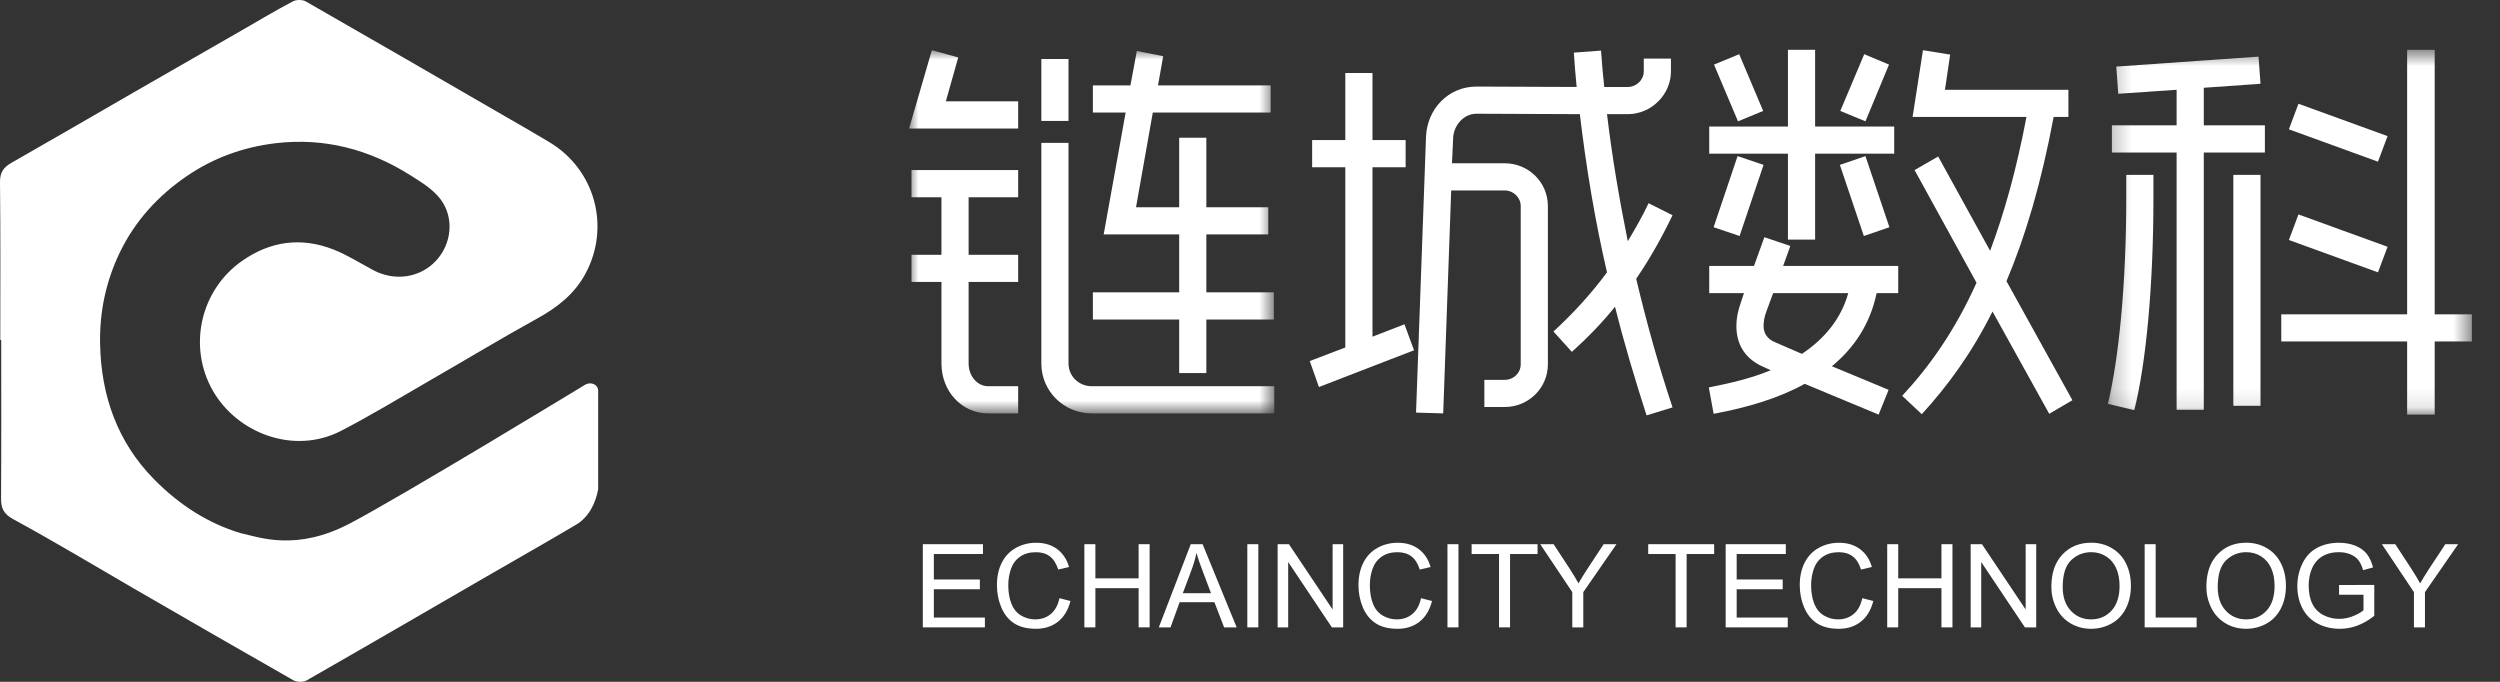
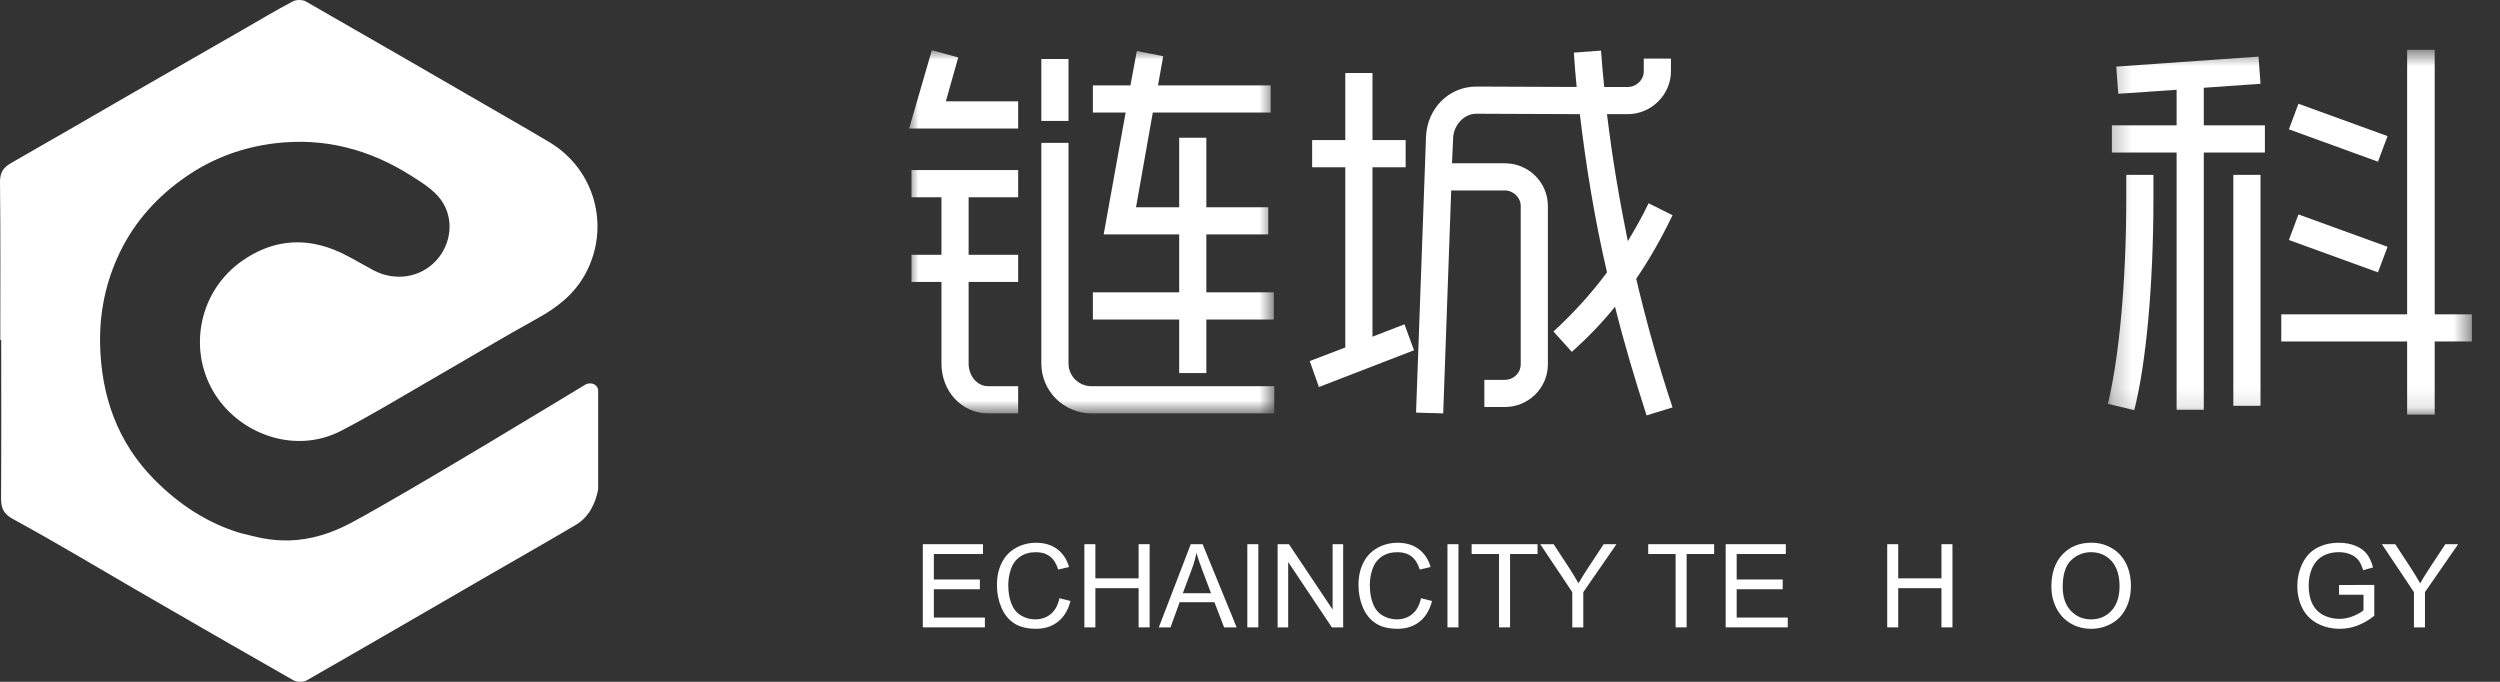
<svg xmlns="http://www.w3.org/2000/svg" xmlns:xlink="http://www.w3.org/1999/xlink" width="132px" height="36px" viewBox="0 0 132 36" version="1.1">
  <rect x="0" y="0" width="132" height="36" fill="#333333" stroke="none" />
  <title>编组 17</title>
  <defs>
    <polygon id="path-1" points="0 0.001 19.282 0.001 19.282 19.177 0 19.177" />
    <polygon id="path-3" points="0.246 0.63 19.464 0.63 19.464 19.891 0.246 19.891" />
  </defs>
  <g id="商务合作" stroke="none" stroke-width="1" fill="none" fill-rule="evenodd">
    <g id="编组-17">
      <g id="Fill-35" fill="#FFFFFF">
        <path d="M30.93,20.293 C30.804,20.368 21.353,26.12 18.502,27.624 C15.652,29.129 13.713,28.373 12.678,28.142 C11.023,27.639 9.501,26.698 8.126,25.298 C6.205,23.344 5.342,20.91 5.285,18.172 C5.248,16.459 5.6,14.828 6.337,13.307 C7.132,11.669 8.339,10.343 9.846,9.31 C11.268,8.335 12.855,7.761 14.56,7.561 C17.136,7.259 19.513,7.888 21.69,9.267 C22.259,9.627 22.878,10.006 23.267,10.529 C24.005,11.524 23.835,12.889 23.027,13.761 C22.188,14.667 20.852,14.87 19.716,14.268 C19.015,13.896 18.338,13.461 17.603,13.173 C15.907,12.508 14.274,12.729 12.785,13.773 C10.561,15.33 9.917,18.316 11.238,20.628 C12.521,22.873 15.519,24.035 18.006,22.749 C19.62,21.914 21.175,20.965 22.751,20.057 C24.63,18.975 26.488,17.854 28.385,16.806 C29.443,16.221 30.342,15.516 30.92,14.436 C32.239,11.972 31.418,8.956 29.02,7.514 C28.24,7.044 27.449,6.593 26.661,6.138 C23.16,4.113 19.66,2.085 16.149,0.077 C15.973,-0.023 15.648,-0.025 15.468,0.07 C14.568,0.545 13.693,1.068 12.81,1.576 C10.902,2.671 8.994,3.764 7.087,4.862 C4.925,6.108 2.769,7.365 0.6,8.6 C0.178,8.84 -0.006,9.106 -1.24344979e-14,9.627 C0.034,12.403 0.016,15.18 0.016,17.957 L0.064,17.957 C0.064,20.734 0.074,23.511 0.056,26.287 C0.052,26.827 0.172,27.128 0.712,27.421 C2.87,28.593 4.974,29.863 7.1,31.093 C9.893,32.708 12.684,34.323 15.488,35.917 C15.668,36.019 16.004,36.031 16.18,35.931 C19.374,34.105 22.553,32.255 25.738,30.412 C27.299,29.508 28.87,28.623 30.421,27.702 C31.077,27.311 31.444,26.594 31.583,25.837 L31.583,20.625 C31.583,20.315 31.227,20.151 30.93,20.293" id="Fill-34" />
      </g>
      <g id="编组-2" transform="translate(48, 2)">
        <g id="编组-10">
          <g id="编组" transform="translate(0, 0.65)">
            <mask id="mask-2" fill="white">
              <use xlink:href="#path-1" />
            </mask>
            <g id="Clip-2" />
            <path d="M13.417,0.318 L13.143,1.858 L19.091,1.858 L19.091,3.292 L12.868,3.292 L11.982,8.292 L14.261,8.292 L14.261,4.621 L15.695,4.621 L15.695,8.292 L18.965,8.292 L18.965,9.726 L15.695,9.726 L15.695,12.785 L19.26,12.785 L19.26,14.22 L15.695,14.22 L15.695,17.047 L14.261,17.047 L14.261,14.22 L9.704,14.22 L9.704,12.785 L14.261,12.785 L14.261,9.726 L10.274,9.726 L11.434,3.292 L9.704,3.292 L9.704,1.858 L11.687,1.858 L12.025,0.043 L13.417,0.318 Z M19.282,19.177 L9.64,19.177 C8.185,19.177 6.983,18.017 6.983,16.54 L6.983,4.895 L8.417,4.895 L8.417,16.54 C8.417,17.216 8.966,17.743 9.64,17.743 L19.282,17.743 L19.282,19.177 Z M6.983,3.735 L8.417,3.735 L8.417,0.465 L6.983,0.465 L6.983,3.735 Z M5.759,19.177 L4.177,19.177 C2.785,19.177 1.709,18.017 1.709,16.54 L1.709,12.237 L0.126,12.237 L0.126,10.802 L1.709,10.802 L1.709,7.765 L0.126,7.765 L0.126,6.33 L5.759,6.33 L5.759,7.765 L3.143,7.765 L3.143,10.802 L5.759,10.802 L5.759,12.237 L3.143,12.237 L3.143,16.54 C3.143,17.216 3.607,17.743 4.177,17.743 L5.759,17.743 L5.759,19.177 Z M2.595,0.381 L1.941,2.701 L5.759,2.701 L5.759,4.136 L-0,4.136 L1.202,0.001 L2.595,0.381 Z" id="Fill-1" fill="#FFFFFF" mask="url(#mask-2)" />
          </g>
          <path d="M40.31,9.364 C39.719,10.587 39.087,11.706 38.391,12.718 C38.939,15.038 39.572,17.296 40.31,19.511 L38.939,19.933 C38.327,18.034 37.758,16.135 37.273,14.195 C36.576,15.06 35.817,15.84 34.994,16.579 L34.023,15.503 C35.057,14.553 36.006,13.52 36.85,12.38 C36.218,9.66 35.754,6.874 35.416,4.027 L29.952,4.005 C29.298,4.005 28.771,4.596 28.728,5.25 L28.665,6.621 L31.45,6.621 C32.695,6.621 33.728,7.613 33.728,8.878 L33.728,17.233 C33.728,18.498 32.695,19.49 31.45,19.49 L30.374,19.49 L30.374,18.056 L31.45,18.056 C31.914,18.056 32.294,17.697 32.294,17.233 L32.294,8.878 C32.294,8.436 31.914,8.056 31.45,8.056 L28.623,8.056 L28.201,19.827 L26.767,19.785 L27.294,5.208 C27.357,3.752 28.475,2.571 29.952,2.571 L35.247,2.592 C35.184,1.98 35.141,1.39 35.099,0.778 L36.534,0.672 C36.576,1.327 36.64,1.959 36.703,2.592 L37.947,2.592 C38.411,2.592 38.791,2.212 38.791,1.769 L38.791,1.094 L40.226,1.094 L40.226,1.769 C40.226,2.993 39.192,4.027 37.947,4.027 L36.85,4.027 C37.124,6.326 37.505,8.541 37.947,10.735 C38.327,10.102 38.707,9.448 39.045,8.731 L40.31,9.364 Z M26.218,6.832 L24.467,6.832 L24.467,15.777 L26.155,15.123 L26.661,16.494 L21.64,18.435 L21.155,17.064 L23.032,16.347 L23.032,6.832 L21.281,6.832 L21.281,5.397 L23.032,5.397 L23.032,1.854 L24.467,1.854 L24.467,5.397 L26.218,5.397 L26.218,6.832 Z" id="Fill-3" fill="#FFFFFF" />
-           <path d="M54.335,6.263 L57.078,11.242 C57.816,9.279 58.47,6.959 58.997,4.174 L52.985,4.174 L53.533,0.651 L54.968,0.883 L54.694,2.74 L61.212,2.74 L61.212,4.174 L60.432,4.174 C59.778,7.676 58.934,10.503 57.942,12.845 L61.423,19.131 L60.199,19.848 L57.204,14.448 C56.086,16.684 54.82,18.393 53.47,19.87 L52.436,18.899 C53.871,17.359 55.221,15.461 56.36,12.929 L53.09,6.98 L54.335,6.263 Z M51.74,1.411 L50.495,4.406 L49.167,3.858 L50.432,0.862 L51.74,1.411 Z M50.411,10.461 L49.145,6.706 L50.495,6.242 L51.761,9.997 L50.411,10.461 Z M45.728,16.072 L47.141,16.684 C48.344,15.883 49.208,14.828 49.588,13.478 L45.622,13.478 L45.264,14.448 C45.158,14.722 45.116,14.997 45.116,15.207 C45.116,15.587 45.306,15.904 45.728,16.072 L45.728,16.072 Z M43.829,0.862 L45.095,3.858 L43.766,4.406 L42.5,1.411 L43.829,0.862 Z M42.479,9.997 L43.744,6.242 L45.116,6.706 L43.85,10.461 L42.479,9.997 Z M47.838,0.63 L47.838,4.681 L52.014,4.681 L52.014,6.115 L47.838,6.115 L47.838,10.651 L46.403,10.651 L46.403,6.115 L42.247,6.115 L42.247,4.681 L46.403,4.681 L46.403,0.63 L47.838,0.63 Z M46.529,10.988 L46.149,12.043 L52.226,12.043 L52.226,13.478 L51.086,13.478 C50.748,15.081 49.926,16.347 48.723,17.338 L51.719,18.583 L51.192,19.891 L47.289,18.266 C45.96,19.005 44.315,19.511 42.479,19.848 L42.226,18.456 C43.429,18.224 44.525,17.95 45.496,17.549 L45.179,17.402 C44.146,16.979 43.681,16.199 43.681,15.207 C43.681,14.785 43.766,14.406 43.913,13.984 L44.082,13.478 L42.247,13.478 L42.247,12.043 L44.61,12.043 L45.158,10.524 L46.529,10.988 Z" id="Fill-5" fill="#FFFFFF" />
          <g id="编组" transform="translate(63.05, 0)">
            <mask id="mask-4" fill="white">
              <use xlink:href="#path-3" />
            </mask>
            <g id="Clip-8" />
            <path d="M10.309,9.322 L15.013,11.03 L14.507,12.38 L9.803,10.672 L10.309,9.322 Z M10.309,3.478 L15.013,5.187 L14.507,6.537 L9.803,4.828 L10.309,3.478 Z M17.502,0.63 L17.502,14.596 L19.465,14.596 L19.465,16.03 L17.502,16.03 L17.502,19.891 L16.047,19.891 L16.047,16.03 L9.401,16.03 L9.401,14.596 L16.047,14.596 L16.047,0.63 L17.502,0.63 Z M6.87,19.426 L8.305,19.426 L8.305,7.233 L6.87,7.233 L6.87,19.426 Z M3.875,19.638 L3.875,6.052 L0.457,6.052 L0.457,4.617 L3.875,4.617 L3.875,2.74 L0.794,2.951 L0.689,1.516 L8.2,0.989 L8.305,2.423 L5.31,2.634 L5.31,4.617 L8.536,4.617 L8.536,6.052 L5.31,6.052 L5.31,19.638 L3.875,19.638 Z M0.246,19.321 C0.816,16.979 1.217,13.034 1.217,8.456 L1.217,7.233 L2.651,7.233 L2.651,8.456 C2.651,13.14 2.251,17.254 1.639,19.658 L0.246,19.321 Z" id="Fill-7" fill="#FFFFFF" mask="url(#mask-4)" />
          </g>
        </g>
        <g id="编组-9" transform="translate(0.725, 26.655)" fill="#FFFFFF">
          <polygon id="Fill-9" points="-4.17443857e-14 4.47 -4.17443857e-14 0.078 3.176 0.078 3.176 0.597 0.582 0.597 0.582 1.942 3.011 1.942 3.011 2.457 0.582 2.457 0.582 3.952 3.277 3.952 3.277 4.47" />
          <path d="M7.214,2.93 L7.796,3.077 C7.674,3.554 7.455,3.919 7.138,4.169 C6.822,4.42 6.434,4.545 5.977,4.545 C5.504,4.545 5.119,4.449 4.822,4.256 C4.525,4.063 4.3,3.784 4.145,3.418 C3.99,3.053 3.913,2.661 3.913,2.241 C3.913,1.784 4,1.385 4.175,1.045 C4.35,0.704 4.599,0.445 4.921,0.269 C5.244,0.092 5.599,0.003 5.986,0.003 C6.425,0.003 6.795,0.115 7.095,0.339 C7.394,0.562 7.603,0.877 7.721,1.283 L7.149,1.417 C7.047,1.098 6.899,0.865 6.705,0.72 C6.511,0.573 6.267,0.501 5.974,0.501 C5.637,0.501 5.355,0.581 5.128,0.743 C4.901,0.905 4.742,1.122 4.65,1.395 C4.558,1.667 4.512,1.949 4.512,2.238 C4.512,2.612 4.566,2.938 4.676,3.216 C4.784,3.495 4.953,3.703 5.183,3.841 C5.413,3.979 5.662,4.048 5.929,4.048 C6.254,4.048 6.531,3.954 6.756,3.766 C6.982,3.578 7.134,3.3 7.214,2.93" id="Fill-11" />
          <polygon id="Fill-13" points="8.53 4.47 8.53 0.078 9.111 0.078 9.111 1.882 11.394 1.882 11.394 0.078 11.975 0.078 11.975 4.47 11.394 4.47 11.394 2.4 9.111 2.4 9.111 4.47" />
          <path d="M13.728,2.667 L15.217,2.667 L14.758,1.45 C14.618,1.081 14.514,0.777 14.447,0.54 C14.391,0.821 14.311,1.101 14.21,1.378 L13.728,2.667 Z M12.46,4.47 L14.147,0.078 L14.773,0.078 L16.571,4.47 L15.908,4.47 L15.396,3.14 L13.56,3.14 L13.078,4.47 L12.46,4.47 Z" id="Fill-15" />
          <polygon id="Fill-17" points="17.134 4.47 17.715 4.47 17.715 0.078 17.134 0.078" />
          <polygon id="Fill-19" points="18.734 4.47 18.734 0.078 19.33 0.078 21.637 3.527 21.637 0.078 22.194 0.078 22.194 4.47 21.598 4.47 19.291 1.019 19.291 4.47" />
          <path d="M26.305,2.93 L26.886,3.077 C26.764,3.554 26.545,3.919 26.229,4.169 C25.912,4.42 25.525,4.545 25.068,4.545 C24.594,4.545 24.209,4.449 23.913,4.256 C23.616,4.063 23.39,3.784 23.235,3.418 C23.081,3.053 23.003,2.661 23.003,2.241 C23.003,1.784 23.09,1.385 23.265,1.045 C23.44,0.704 23.689,0.445 24.011,0.269 C24.334,0.092 24.689,0.003 25.076,0.003 C25.516,0.003 25.885,0.115 26.185,0.339 C26.485,0.562 26.693,0.877 26.811,1.283 L26.239,1.417 C26.137,1.098 25.989,0.865 25.796,0.72 C25.601,0.573 25.358,0.501 25.064,0.501 C24.727,0.501 24.445,0.581 24.218,0.743 C23.991,0.905 23.832,1.122 23.74,1.395 C23.648,1.667 23.603,1.949 23.603,2.238 C23.603,2.612 23.657,2.938 23.766,3.216 C23.874,3.495 24.043,3.703 24.273,3.841 C24.504,3.979 24.752,4.048 25.02,4.048 C25.345,4.048 25.621,3.954 25.846,3.766 C26.072,3.578 26.225,3.3 26.305,2.93" id="Fill-20" />
          <polygon id="Fill-21" points="27.701 4.47 28.282 4.47 28.282 0.078 27.701 0.078" />
          <polygon id="Fill-22" points="30.424 4.47 30.424 0.597 28.977 0.597 28.977 0.078 32.458 0.078 32.458 0.597 31.006 0.597 31.006 4.47" />
          <path d="M34.292,4.47 L34.292,2.61 L32.599,0.078 L33.306,0.078 L34.172,1.402 C34.332,1.65 34.481,1.898 34.618,2.145 C34.75,1.916 34.91,1.657 35.098,1.369 L35.949,0.078 L36.625,0.078 L34.873,2.61 L34.873,4.47 L34.292,4.47 Z" id="Fill-23" />
          <polygon id="Fill-24" points="39.747 4.47 39.747 0.597 38.301 0.597 38.301 0.078 41.782 0.078 41.782 0.597 40.329 0.597 40.329 4.47" />
          <polygon id="Fill-25" points="42.39 4.47 42.39 0.078 45.566 0.078 45.566 0.597 42.971 0.597 42.971 1.942 45.401 1.942 45.401 2.457 42.971 2.457 42.971 3.952 45.668 3.952 45.668 4.47" />
-           <path d="M49.604,2.93 L50.185,3.077 C50.063,3.554 49.844,3.919 49.528,4.169 C49.212,4.42 48.824,4.545 48.367,4.545 C47.894,4.545 47.508,4.449 47.212,4.256 C46.915,4.063 46.69,3.784 46.534,3.418 C46.38,3.053 46.302,2.661 46.302,2.241 C46.302,1.784 46.39,1.385 46.564,1.045 C46.74,0.704 46.988,0.445 47.311,0.269 C47.634,0.092 47.988,0.003 48.376,0.003 C48.815,0.003 49.184,0.115 49.484,0.339 C49.784,0.562 49.993,0.877 50.11,1.283 L49.538,1.417 C49.436,1.098 49.288,0.865 49.095,0.72 C48.901,0.573 48.657,0.501 48.364,0.501 C48.026,0.501 47.744,0.581 47.517,0.743 C47.29,0.905 47.131,1.122 47.039,1.395 C46.948,1.667 46.902,1.949 46.902,2.238 C46.902,2.612 46.956,2.938 47.065,3.216 C47.174,3.495 47.343,3.703 47.573,3.841 C47.803,3.979 48.051,4.048 48.319,4.048 C48.644,4.048 48.92,3.954 49.146,3.766 C49.372,3.578 49.524,3.3 49.604,2.93" id="Fill-26" />
          <polygon id="Fill-27" points="50.92 4.47 50.92 0.078 51.501 0.078 51.501 1.882 53.784 1.882 53.784 0.078 54.365 0.078 54.365 4.47 53.784 4.47 53.784 2.4 51.501 2.4 51.501 4.47" />
-           <polygon id="Fill-28" points="55.326 4.47 55.326 0.078 55.923 0.078 58.23 3.527 58.23 0.078 58.787 0.078 58.787 4.47 58.19 4.47 55.883 1.019 55.883 4.47" />
          <path d="M60.186,2.34 C60.186,2.869 60.328,3.286 60.613,3.591 C60.898,3.895 61.255,4.048 61.684,4.048 C62.122,4.048 62.481,3.894 62.764,3.586 C63.047,3.279 63.188,2.842 63.188,2.277 C63.188,1.92 63.127,1.607 63.007,1.341 C62.886,1.074 62.709,0.868 62.477,0.721 C62.244,0.574 61.983,0.5 61.693,0.5 C61.282,0.5 60.928,0.642 60.631,0.924 C60.335,1.207 60.186,1.679 60.186,2.34 M59.587,2.331 C59.587,1.602 59.783,1.032 60.174,0.619 C60.566,0.207 61.071,-2.66453526e-15 61.69,-2.66453526e-15 C62.096,-2.66453526e-15 62.461,0.097 62.787,0.291 C63.112,0.485 63.361,0.755 63.531,1.101 C63.702,1.448 63.787,1.841 63.787,2.28 C63.787,2.725 63.697,3.125 63.518,3.476 C63.338,3.827 63.083,4.093 62.753,4.274 C62.424,4.454 62.068,4.545 61.687,4.545 C61.274,4.545 60.904,4.445 60.579,4.246 C60.254,4.046 60.007,3.773 59.839,3.427 C59.67,3.082 59.587,2.717 59.587,2.331" id="Fill-29" />
-           <polygon id="Fill-30" points="64.513 4.47 64.513 0.078 65.094 0.078 65.094 3.952 67.257 3.952 67.257 4.47" />
-           <path d="M68.371,2.34 C68.371,2.869 68.514,3.286 68.798,3.591 C69.083,3.895 69.44,4.048 69.869,4.048 C70.307,4.048 70.666,3.894 70.95,3.586 C71.232,3.279 71.373,2.842 71.373,2.277 C71.373,1.92 71.312,1.607 71.192,1.341 C71.071,1.074 70.895,0.868 70.662,0.721 C70.429,0.574 70.168,0.5 69.878,0.5 C69.467,0.5 69.113,0.642 68.816,0.924 C68.52,1.207 68.371,1.679 68.371,2.34 M67.772,2.331 C67.772,1.602 67.968,1.032 68.359,0.619 C68.751,0.207 69.256,-2.66453526e-15 69.875,-2.66453526e-15 C70.281,-2.66453526e-15 70.646,0.097 70.972,0.291 C71.298,0.485 71.546,0.755 71.716,1.101 C71.887,1.448 71.972,1.841 71.972,2.28 C71.972,2.725 71.883,3.125 71.703,3.476 C71.523,3.827 71.268,4.093 70.939,4.274 C70.609,4.454 70.254,4.545 69.873,4.545 C69.459,4.545 69.089,4.445 68.764,4.246 C68.439,4.046 68.192,3.773 68.024,3.427 C67.856,3.082 67.772,2.717 67.772,2.331" id="Fill-31" />
          <path d="M74.777,2.748 L74.777,2.233 L76.637,2.229 L76.637,3.859 C76.352,4.087 76.056,4.258 75.753,4.373 C75.449,4.488 75.138,4.545 74.818,4.545 C74.387,4.545 73.995,4.453 73.642,4.268 C73.29,4.083 73.024,3.816 72.844,3.466 C72.664,3.117 72.574,2.727 72.574,2.295 C72.574,1.867 72.663,1.469 72.842,1.099 C73.021,0.728 73.278,0.452 73.614,0.273 C73.95,0.094 74.336,0.003 74.773,0.003 C75.091,0.003 75.378,0.055 75.635,0.158 C75.891,0.261 76.092,0.404 76.239,0.588 C76.384,0.771 76.495,1.011 76.571,1.306 L76.047,1.45 C75.981,1.227 75.899,1.051 75.801,0.923 C75.703,0.796 75.563,0.693 75.382,0.616 C75.2,0.539 74.998,0.5 74.777,0.5 C74.511,0.5 74.281,0.541 74.087,0.622 C73.894,0.703 73.737,0.809 73.618,0.941 C73.499,1.073 73.408,1.217 73.341,1.375 C73.229,1.647 73.173,1.942 73.173,2.259 C73.173,2.651 73.241,2.978 73.376,3.242 C73.51,3.505 73.707,3.701 73.964,3.829 C74.222,3.957 74.495,4.021 74.786,4.021 C75.037,4.021 75.282,3.973 75.522,3.875 C75.762,3.778 75.944,3.675 76.068,3.565 L76.068,2.748 L74.777,2.748 Z" id="Fill-32" />
          <path d="M78.731,4.47 L78.731,2.61 L77.039,0.078 L77.745,0.078 L78.611,1.402 C78.772,1.65 78.92,1.898 79.058,2.145 C79.189,1.916 79.349,1.657 79.537,1.369 L80.388,0.078 L81.065,0.078 L79.313,2.61 L79.313,4.47 L78.731,4.47 Z" id="Fill-33" />
        </g>
      </g>
    </g>
  </g>
</svg>